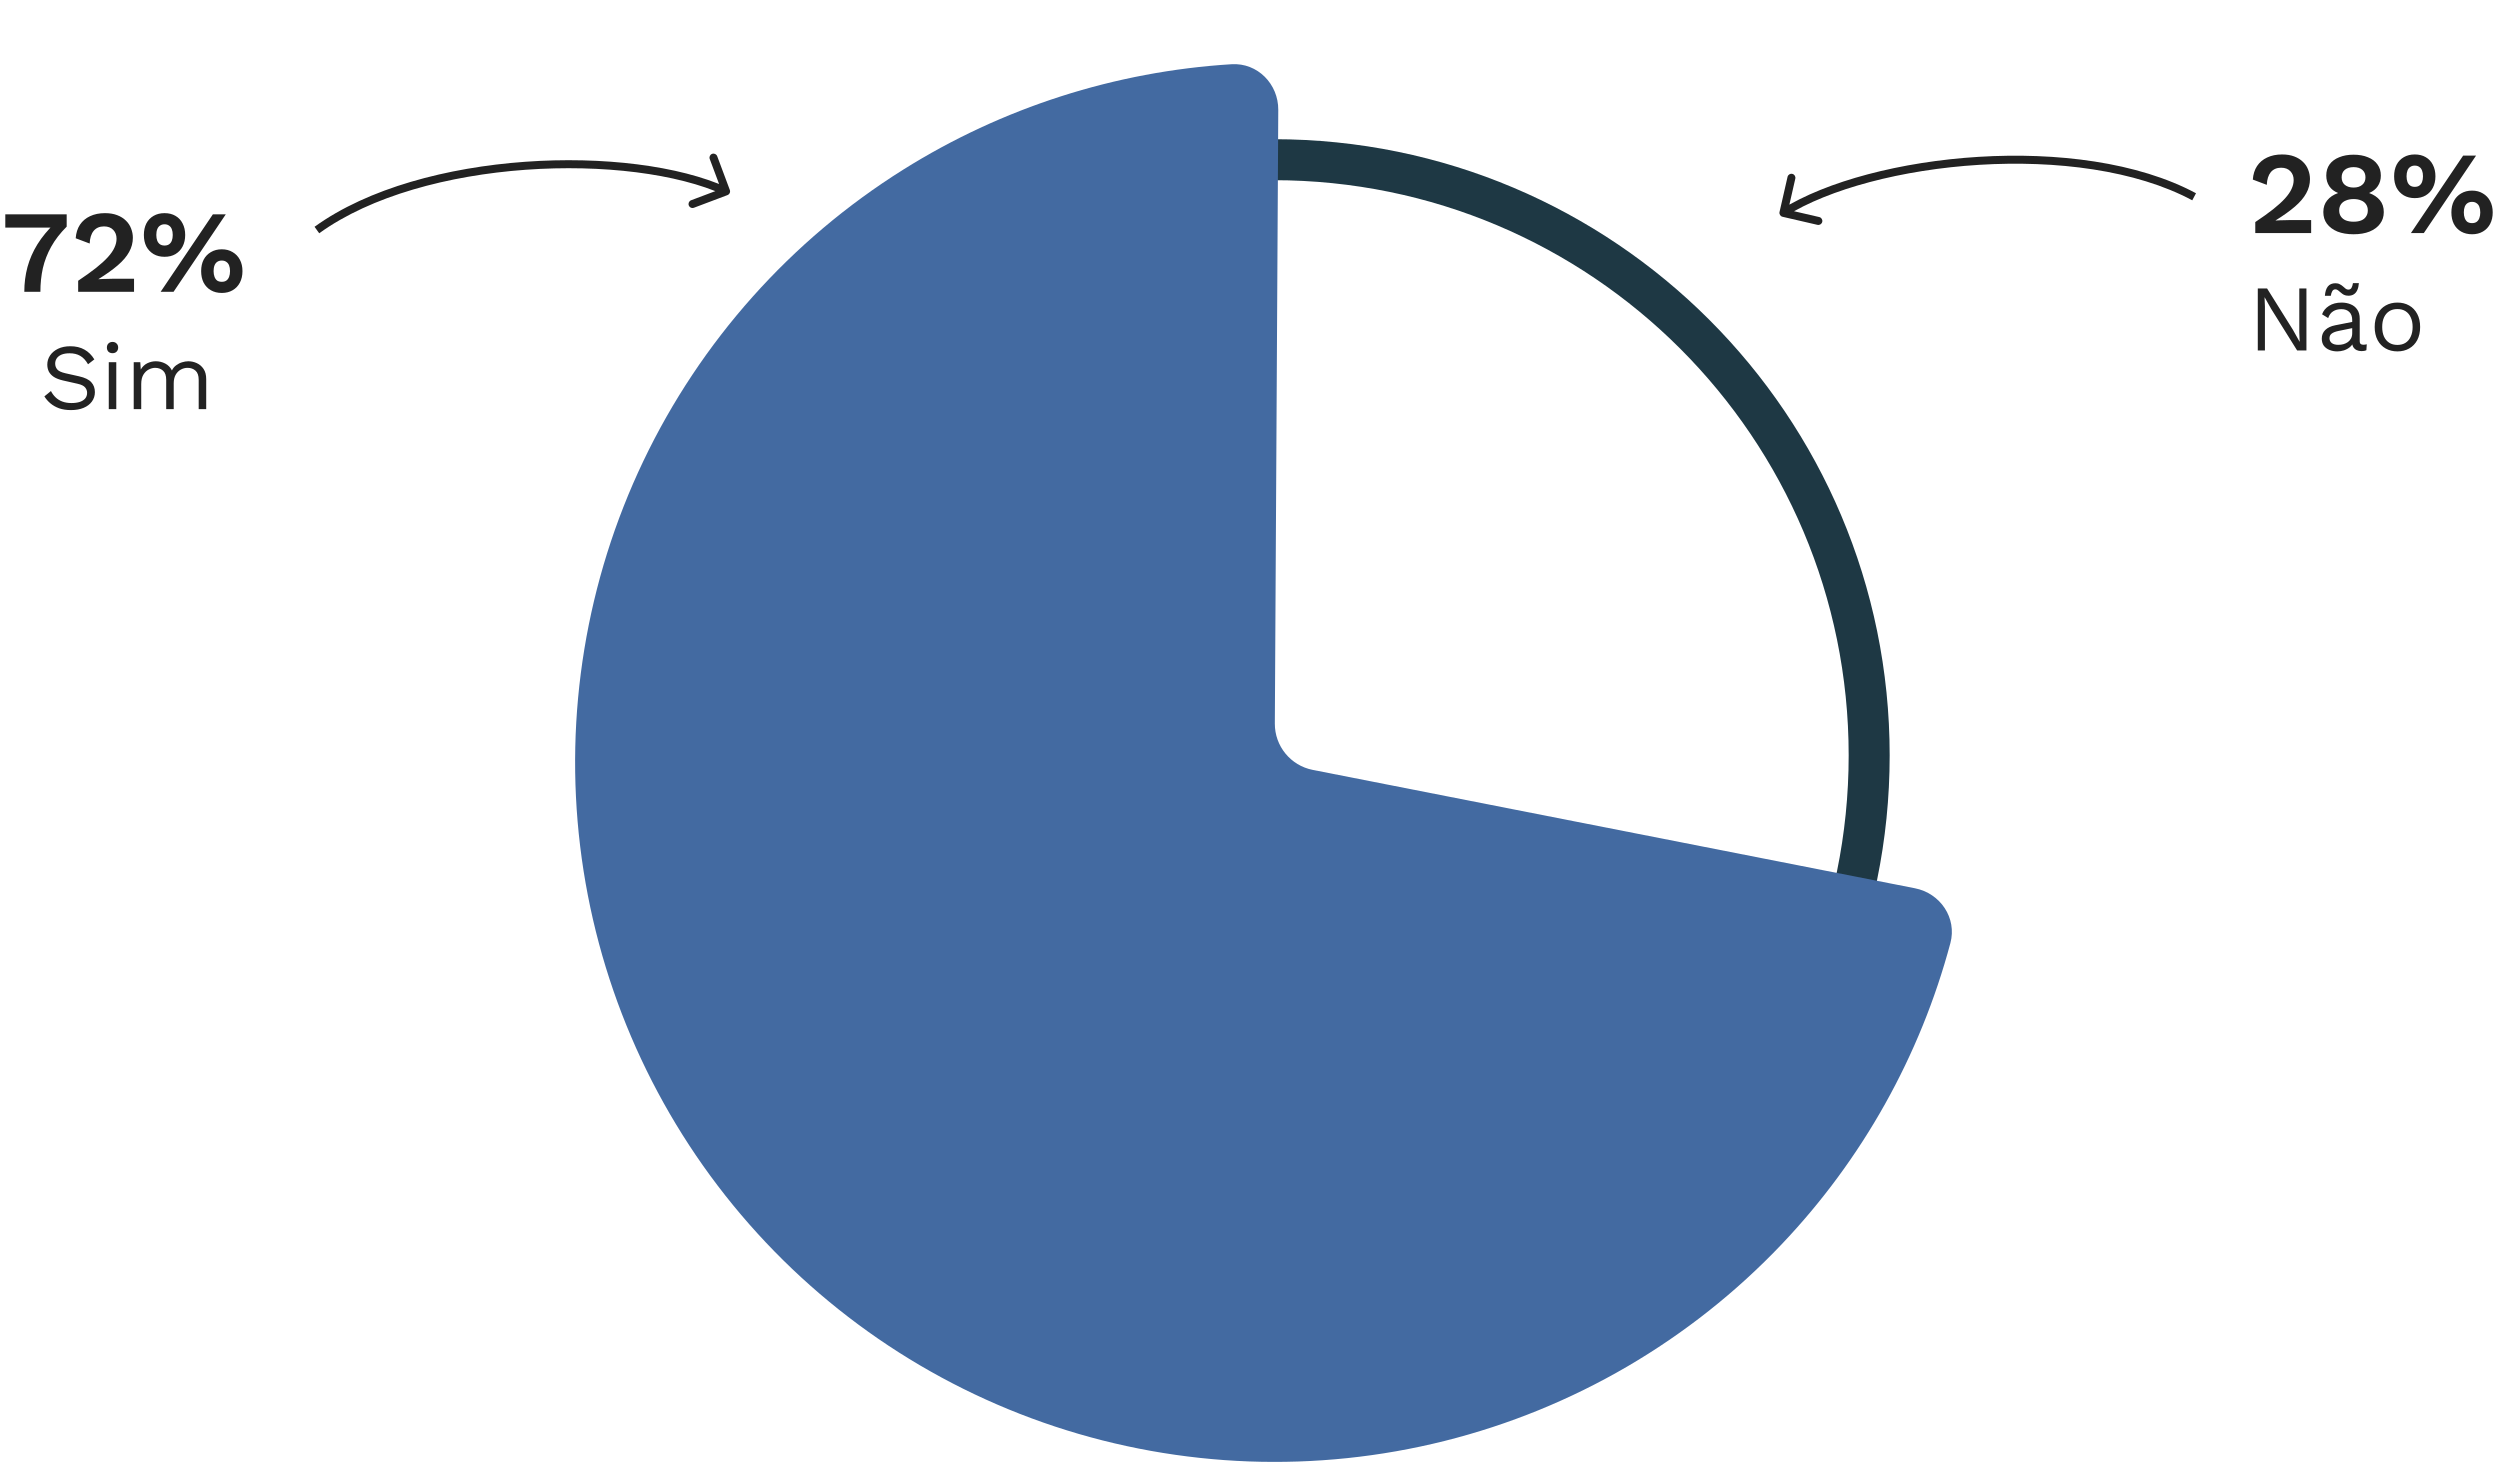
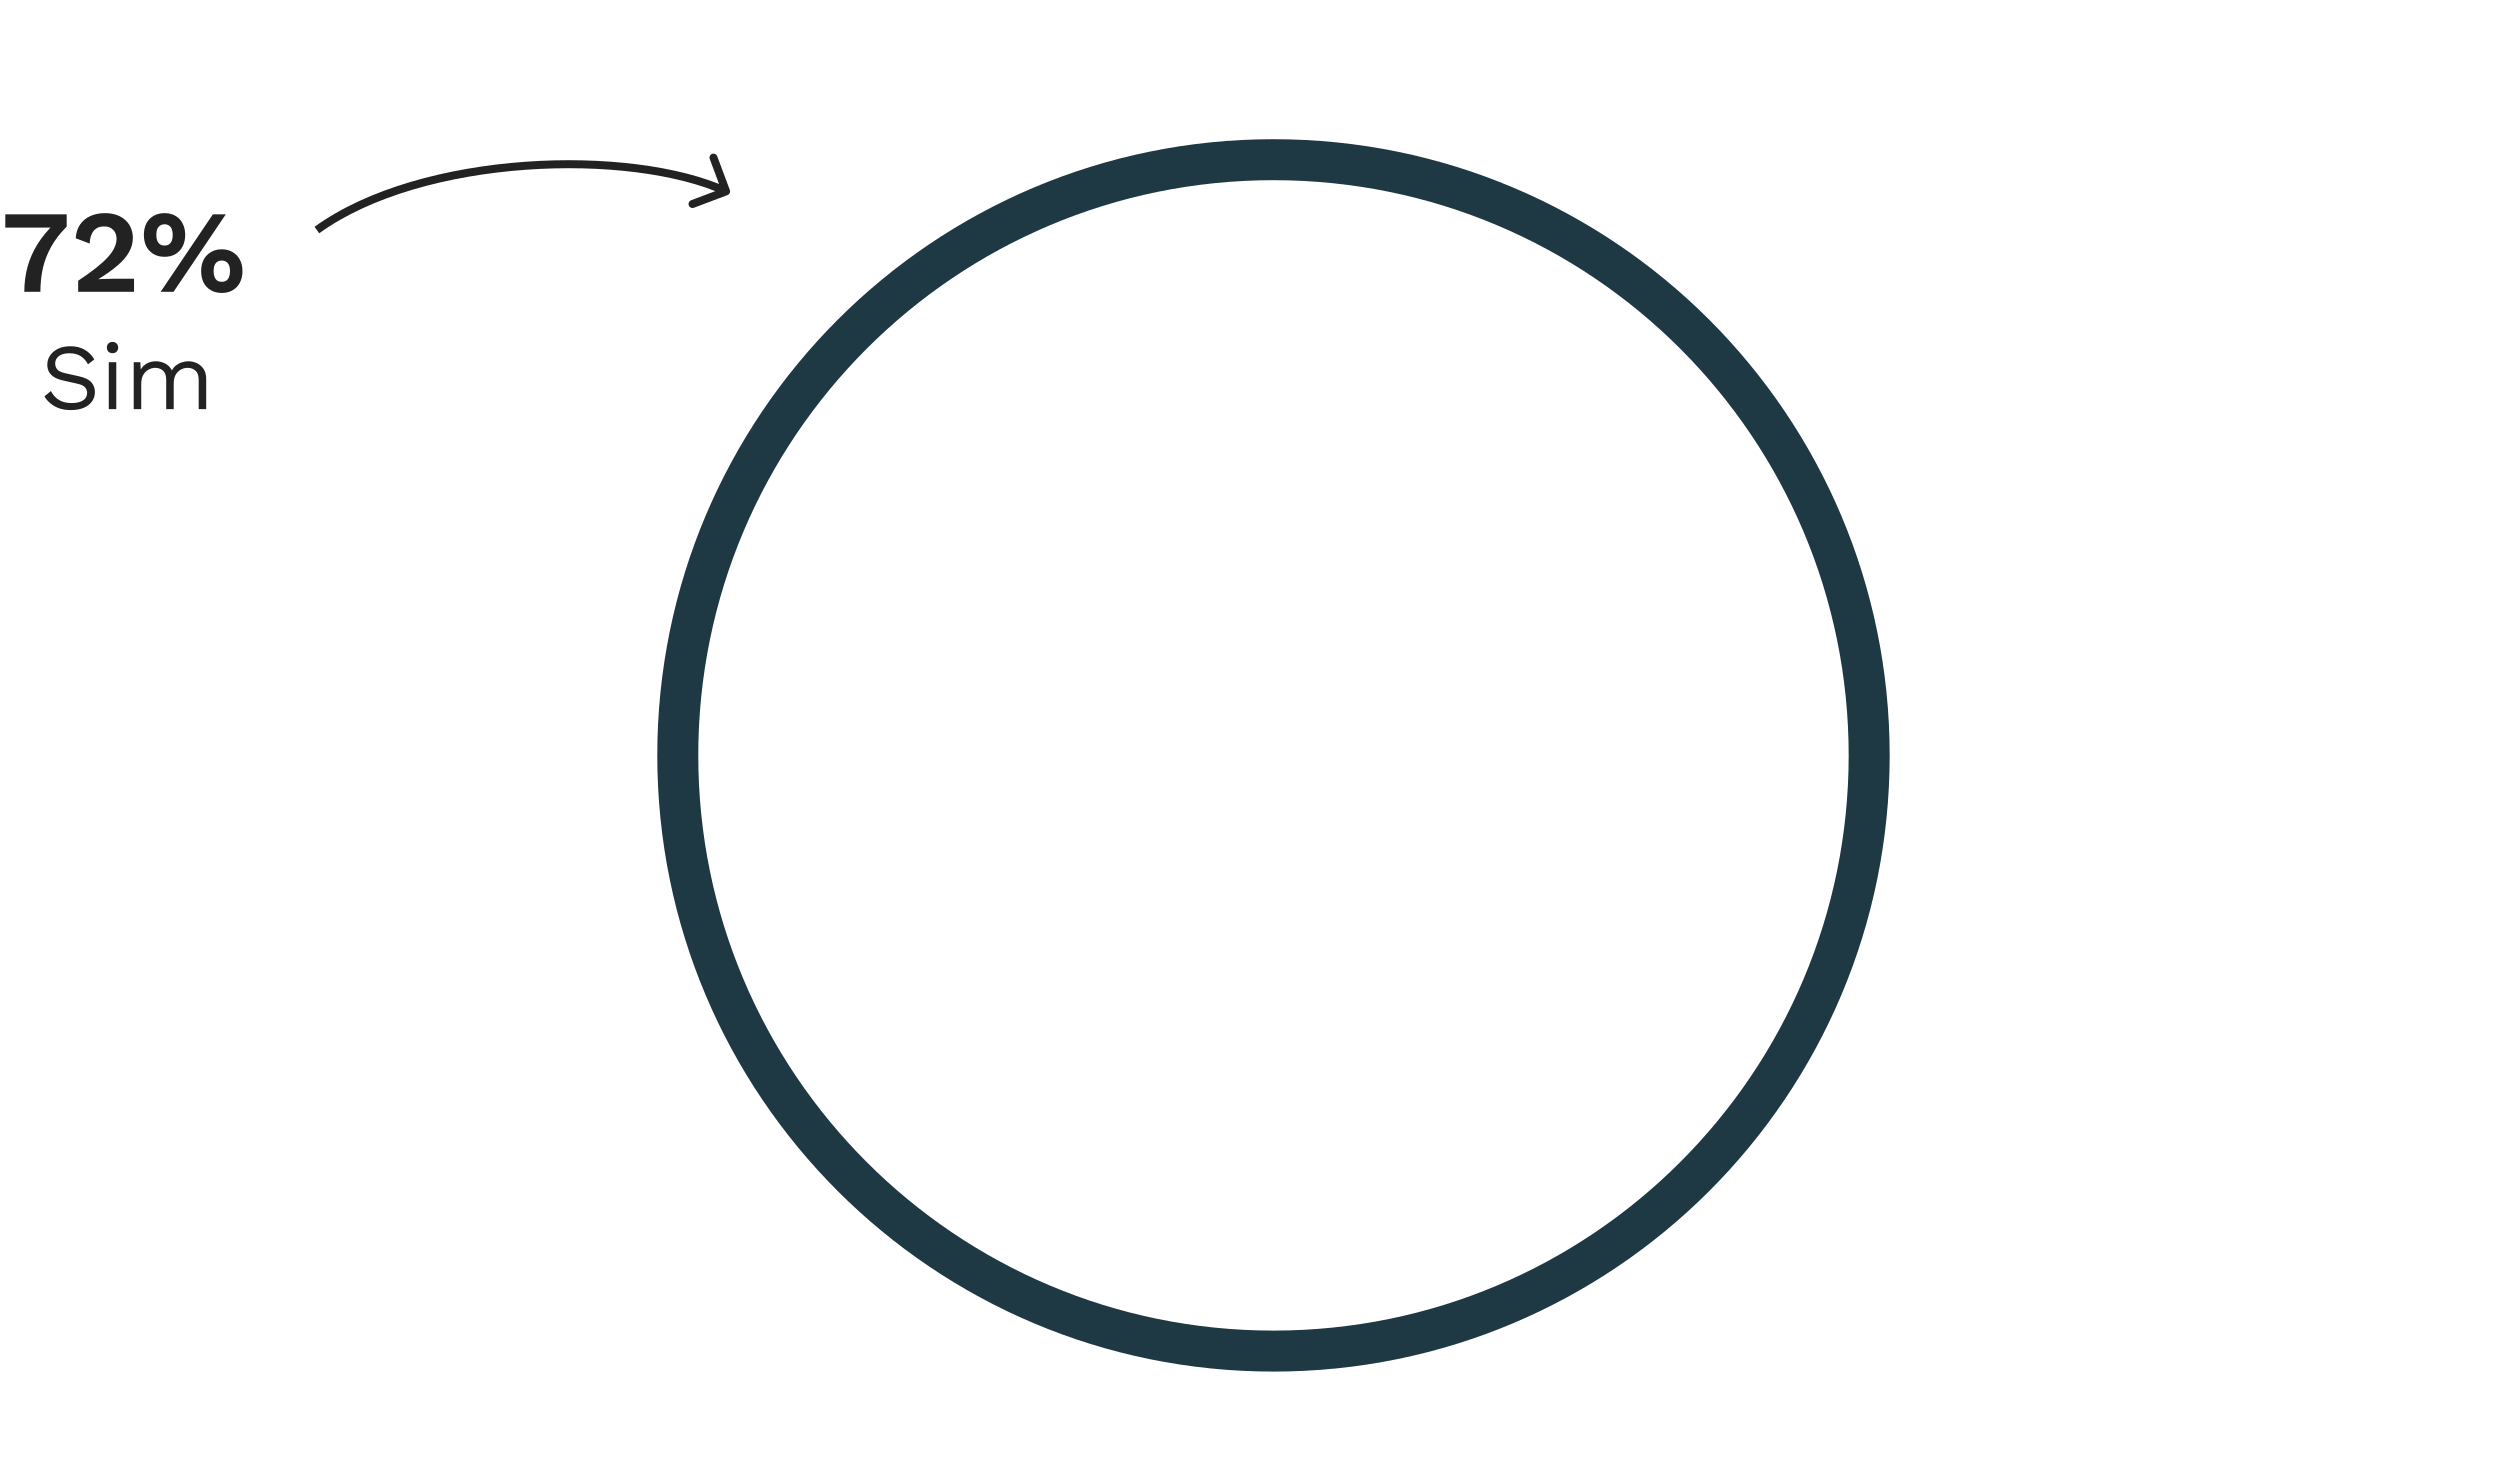
<svg xmlns="http://www.w3.org/2000/svg" width="426" height="250" viewBox="0 0 426 250" fill="none">
  <path d="M322 128.719C322 186.709 274.99 233.719 217 233.719C159.01 233.719 112 186.709 112 128.719C112 70.729 159.01 23.719 217 23.719C274.99 23.719 322 70.729 322 128.719ZM118.986 128.719C118.986 182.851 162.868 226.733 217 226.733C271.132 226.733 315.014 182.851 315.014 128.719C315.014 74.587 271.132 30.704 217 30.704C162.868 30.704 118.986 74.587 118.986 128.719Z" fill="#1E3844" />
-   <path d="M326.303 151.36C330.638 152.212 333.488 156.427 332.348 160.695C327.219 179.883 317.363 197.53 303.628 211.993C288.052 228.395 268.132 240.026 246.192 245.528C224.253 251.031 201.201 250.178 179.729 243.068C158.257 235.958 139.251 222.886 124.931 205.378C110.611 187.869 101.568 166.648 98.858 144.192C96.149 121.736 99.885 98.973 109.629 78.561C119.374 58.15 134.726 40.932 153.891 28.919C170.791 18.326 190.042 12.165 209.866 10.944C214.276 10.673 217.841 14.302 217.817 18.721L217.232 123.296C217.211 127.136 219.921 130.45 223.689 131.19L326.303 151.36Z" fill="#436AA1" />
  <path d="M0.903 36.519H11.363V38.619C10.257 39.726 9.376 40.866 8.723 42.039C8.07 43.213 7.596 44.433 7.303 45.699C7.023 46.966 6.883 48.306 6.883 49.719H4.143C4.143 48.253 4.323 46.846 4.683 45.499C5.056 44.139 5.623 42.846 6.383 41.619C7.156 40.379 8.136 39.193 9.323 38.059L9.883 38.779H0.903V36.519ZM13.319 49.719V47.839C14.52 47.039 15.533 46.313 16.36 45.659C17.2 44.993 17.873 44.379 18.38 43.819C18.899 43.246 19.273 42.706 19.5 42.199C19.739 41.693 19.86 41.186 19.86 40.679C19.86 40.066 19.673 39.566 19.299 39.179C18.926 38.779 18.399 38.579 17.72 38.579C16.973 38.579 16.386 38.833 15.96 39.339C15.546 39.846 15.319 40.566 15.28 41.499L12.899 40.599C12.966 39.693 13.206 38.926 13.62 38.299C14.046 37.659 14.62 37.173 15.339 36.839C16.073 36.493 16.919 36.319 17.88 36.319C18.68 36.319 19.373 36.433 19.959 36.659C20.559 36.886 21.059 37.199 21.459 37.599C21.86 37.986 22.153 38.433 22.34 38.939C22.54 39.446 22.64 39.973 22.64 40.519C22.64 41.373 22.426 42.179 22 42.939C21.586 43.699 20.946 44.453 20.079 45.199C19.213 45.946 18.113 46.733 16.779 47.559V47.579C16.98 47.566 17.22 47.553 17.5 47.539C17.793 47.526 18.093 47.519 18.399 47.519C18.706 47.506 18.973 47.499 19.2 47.499H22.84V49.719H13.319ZM27.376 49.719L36.276 36.519H38.476L29.576 49.719H27.376ZM28.036 36.319C28.756 36.319 29.376 36.473 29.896 36.779C30.429 37.086 30.836 37.519 31.116 38.079C31.409 38.639 31.556 39.293 31.556 40.039C31.556 40.786 31.409 41.439 31.116 41.999C30.836 42.546 30.429 42.979 29.896 43.299C29.376 43.606 28.756 43.759 28.036 43.759C27.329 43.759 26.709 43.606 26.176 43.299C25.643 42.979 25.229 42.546 24.936 41.999C24.656 41.439 24.516 40.786 24.516 40.039C24.516 39.293 24.656 38.639 24.936 38.079C25.229 37.519 25.643 37.086 26.176 36.779C26.709 36.473 27.329 36.319 28.036 36.319ZM28.036 38.219C27.743 38.219 27.489 38.293 27.276 38.439C27.063 38.573 26.903 38.779 26.796 39.059C26.689 39.326 26.636 39.653 26.636 40.039C26.636 40.413 26.689 40.739 26.796 41.019C26.903 41.286 27.063 41.493 27.276 41.639C27.489 41.773 27.743 41.839 28.036 41.839C28.343 41.839 28.596 41.773 28.796 41.639C29.009 41.493 29.169 41.286 29.276 41.019C29.383 40.739 29.436 40.413 29.436 40.039C29.436 39.653 29.383 39.326 29.276 39.059C29.169 38.779 29.009 38.573 28.796 38.439C28.596 38.293 28.343 38.219 28.036 38.219ZM37.796 42.479C38.503 42.479 39.116 42.639 39.636 42.959C40.169 43.266 40.583 43.699 40.876 44.259C41.169 44.806 41.316 45.453 41.316 46.199C41.316 46.946 41.169 47.599 40.876 48.159C40.583 48.719 40.169 49.153 39.636 49.459C39.116 49.766 38.503 49.919 37.796 49.919C37.089 49.919 36.469 49.766 35.936 49.459C35.403 49.153 34.989 48.719 34.696 48.159C34.416 47.599 34.276 46.946 34.276 46.199C34.276 45.453 34.416 44.806 34.696 44.259C34.989 43.699 35.403 43.266 35.936 42.959C36.469 42.639 37.089 42.479 37.796 42.479ZM37.796 44.399C37.489 44.399 37.229 44.473 37.016 44.619C36.816 44.753 36.663 44.953 36.556 45.219C36.449 45.486 36.396 45.813 36.396 46.199C36.396 46.573 36.449 46.899 36.556 47.179C36.663 47.459 36.816 47.673 37.016 47.819C37.229 47.953 37.489 48.019 37.796 48.019C38.103 48.019 38.356 47.953 38.556 47.819C38.769 47.673 38.929 47.459 39.036 47.179C39.143 46.899 39.196 46.573 39.196 46.199C39.196 45.813 39.143 45.486 39.036 45.219C38.929 44.953 38.769 44.753 38.556 44.619C38.356 44.473 38.103 44.399 37.796 44.399ZM11.995 58.999C12.923 58.999 13.723 59.191 14.395 59.575C15.067 59.949 15.627 60.503 16.075 61.239L15.003 62.071C14.608 61.389 14.16 60.909 13.659 60.631C13.168 60.343 12.571 60.199 11.867 60.199C11.302 60.199 10.832 60.279 10.459 60.439C10.096 60.599 9.83 60.813 9.659 61.079C9.488 61.335 9.403 61.629 9.403 61.959C9.403 62.333 9.52 62.663 9.755 62.951C9.99 63.229 10.459 63.447 11.163 63.607L13.451 64.119C14.464 64.343 15.168 64.685 15.563 65.143C15.968 65.591 16.171 66.151 16.171 66.823C16.171 67.421 16 67.954 15.659 68.423C15.328 68.882 14.859 69.239 14.251 69.495C13.643 69.751 12.928 69.879 12.107 69.879C11.339 69.879 10.662 69.778 10.075 69.575C9.499 69.362 9.003 69.079 8.587 68.727C8.171 68.375 7.83 67.981 7.563 67.543L8.683 66.631C8.886 67.037 9.147 67.394 9.467 67.703C9.787 68.013 10.171 68.253 10.619 68.423C11.078 68.594 11.6 68.679 12.187 68.679C12.731 68.679 13.2 68.615 13.595 68.487C14 68.349 14.31 68.151 14.523 67.895C14.736 67.629 14.843 67.309 14.843 66.935C14.843 66.594 14.731 66.29 14.507 66.023C14.283 65.746 13.862 65.538 13.243 65.399L10.763 64.839C10.112 64.69 9.584 64.487 9.179 64.231C8.784 63.965 8.496 63.655 8.315 63.303C8.144 62.941 8.059 62.551 8.059 62.135C8.059 61.57 8.214 61.053 8.523 60.583C8.843 60.103 9.296 59.719 9.883 59.431C10.48 59.143 11.184 58.999 11.995 58.999ZM19.175 60.183C18.887 60.183 18.652 60.098 18.471 59.927C18.3 59.746 18.215 59.511 18.215 59.223C18.215 58.935 18.3 58.706 18.471 58.535C18.652 58.354 18.887 58.263 19.175 58.263C19.463 58.263 19.692 58.354 19.863 58.535C20.044 58.706 20.135 58.935 20.135 59.223C20.135 59.511 20.044 59.746 19.863 59.927C19.692 60.098 19.463 60.183 19.175 60.183ZM19.815 61.719V69.719H18.535V61.719H19.815ZM22.785 69.719V61.719H23.905L23.985 62.967C24.273 62.477 24.646 62.119 25.105 61.895C25.574 61.671 26.054 61.559 26.545 61.559C27.11 61.559 27.643 61.687 28.145 61.943C28.646 62.199 29.03 62.594 29.297 63.127C29.468 62.765 29.707 62.471 30.017 62.247C30.326 62.013 30.662 61.842 31.025 61.735C31.398 61.618 31.75 61.559 32.081 61.559C32.593 61.559 33.078 61.666 33.537 61.879C34.006 62.093 34.39 62.423 34.689 62.871C34.987 63.319 35.137 63.895 35.137 64.599V69.719H33.857V64.727C33.857 64.002 33.675 63.479 33.313 63.159C32.95 62.839 32.502 62.679 31.969 62.679C31.553 62.679 31.163 62.781 30.801 62.983C30.438 63.186 30.145 63.485 29.921 63.879C29.707 64.274 29.601 64.759 29.601 65.335V69.719H28.321V64.727C28.321 64.002 28.14 63.479 27.777 63.159C27.414 62.839 26.966 62.679 26.433 62.679C26.081 62.679 25.718 62.775 25.345 62.967C24.982 63.149 24.678 63.442 24.433 63.847C24.188 64.253 24.065 64.786 24.065 65.447V69.719H22.785Z" fill="#222222" />
  <path d="M124.361 32.366C124.493 32.719 124.315 33.112 123.964 33.244L118.244 35.401C117.893 35.533 117.501 35.354 117.369 35.002C117.237 34.649 117.415 34.256 117.766 34.123L122.851 32.206L120.941 27.097C120.809 26.744 120.986 26.351 121.337 26.219C121.688 26.087 122.08 26.265 122.212 26.618L124.361 32.366ZM53.599 38.643C62.741 32.039 76.258 28.521 89.473 27.568C102.686 26.614 115.746 28.215 124.006 31.985L123.445 33.227C115.471 29.587 102.665 27.984 89.571 28.928C76.478 29.873 63.247 33.355 54.392 39.751L53.599 38.643Z" fill="#222222" />
-   <path d="M303.232 36.121C303.148 36.488 303.376 36.855 303.742 36.939L309.698 38.315C310.064 38.4 310.428 38.17 310.512 37.803C310.596 37.436 310.367 37.07 310.002 36.986L304.707 35.762L305.921 30.444C306.005 30.077 305.776 29.711 305.411 29.627C305.045 29.542 304.681 29.771 304.597 30.139L303.232 36.121ZM374.2 32.93C364.261 27.601 350.396 25.912 337.172 26.725C323.949 27.538 311.218 30.861 303.533 35.696L304.254 36.852C311.673 32.185 324.152 28.892 337.256 28.087C350.357 27.281 363.935 28.972 373.561 34.133L374.2 32.93Z" fill="#222222" />
-   <path d="M384.3 39.719V37.839C385.5 37.039 386.513 36.312 387.34 35.659C388.18 34.992 388.853 34.379 389.36 33.819C389.88 33.245 390.253 32.705 390.48 32.199C390.72 31.692 390.84 31.185 390.84 30.679C390.84 30.065 390.653 29.565 390.28 29.179C389.907 28.779 389.38 28.579 388.7 28.579C387.953 28.579 387.367 28.832 386.94 29.339C386.527 29.845 386.3 30.565 386.26 31.499L383.88 30.599C383.947 29.692 384.187 28.925 384.6 28.299C385.027 27.659 385.6 27.172 386.32 26.839C387.053 26.492 387.9 26.319 388.86 26.319C389.66 26.319 390.353 26.432 390.94 26.659C391.54 26.885 392.04 27.199 392.44 27.599C392.84 27.985 393.133 28.432 393.32 28.939C393.52 29.445 393.62 29.972 393.62 30.519C393.62 31.372 393.407 32.179 392.98 32.939C392.567 33.699 391.927 34.452 391.06 35.199C390.193 35.945 389.093 36.732 387.76 37.559V37.579C387.96 37.565 388.2 37.552 388.48 37.539C388.773 37.525 389.073 37.519 389.38 37.519C389.687 37.505 389.953 37.499 390.18 37.499H393.82V39.719H384.3ZM401.036 26.359C401.983 26.359 402.803 26.505 403.496 26.799C404.203 27.079 404.743 27.485 405.116 28.019C405.503 28.539 405.696 29.172 405.696 29.919C405.696 30.612 405.523 31.212 405.176 31.719C404.843 32.225 404.356 32.612 403.716 32.879V32.899C404.49 33.179 405.096 33.585 405.536 34.119C405.976 34.652 406.196 35.325 406.196 36.139C406.196 36.912 405.983 37.579 405.556 38.139C405.143 38.699 404.55 39.139 403.776 39.459C403.016 39.765 402.103 39.919 401.036 39.919C399.983 39.919 399.07 39.765 398.296 39.459C397.536 39.139 396.943 38.699 396.516 38.139C396.103 37.579 395.896 36.912 395.896 36.139C395.896 35.339 396.116 34.672 396.556 34.139C396.996 33.592 397.61 33.179 398.396 32.899V32.879C397.756 32.625 397.263 32.245 396.916 31.739C396.57 31.219 396.396 30.612 396.396 29.919C396.396 29.172 396.583 28.539 396.956 28.019C397.343 27.485 397.89 27.079 398.596 26.799C399.303 26.505 400.116 26.359 401.036 26.359ZM401.056 28.479C400.43 28.479 399.93 28.632 399.556 28.939C399.196 29.245 399.016 29.672 399.016 30.219C399.016 30.765 399.196 31.192 399.556 31.499C399.93 31.805 400.43 31.959 401.056 31.959C401.67 31.959 402.156 31.805 402.516 31.499C402.89 31.192 403.076 30.765 403.076 30.219C403.076 29.672 402.896 29.245 402.536 28.939C402.176 28.632 401.683 28.479 401.056 28.479ZM401.056 37.779C401.563 37.779 401.996 37.705 402.356 37.559C402.716 37.412 402.99 37.192 403.176 36.899C403.376 36.605 403.476 36.259 403.476 35.859C403.476 35.459 403.376 35.112 403.176 34.819C402.99 34.525 402.71 34.305 402.336 34.159C401.976 33.999 401.55 33.919 401.056 33.919C400.563 33.919 400.13 33.999 399.756 34.159C399.383 34.305 399.096 34.525 398.896 34.819C398.696 35.112 398.596 35.459 398.596 35.859C398.596 36.259 398.696 36.605 398.896 36.899C399.096 37.192 399.376 37.412 399.736 37.559C400.11 37.705 400.55 37.779 401.056 37.779ZM410.817 39.719L419.717 26.519H421.917L413.017 39.719H410.817ZM411.477 26.319C412.197 26.319 412.817 26.472 413.337 26.779C413.871 27.085 414.277 27.519 414.557 28.079C414.851 28.639 414.997 29.292 414.997 30.039C414.997 30.785 414.851 31.439 414.557 31.999C414.277 32.545 413.871 32.979 413.337 33.299C412.817 33.605 412.197 33.759 411.477 33.759C410.771 33.759 410.151 33.605 409.617 33.299C409.084 32.979 408.671 32.545 408.377 31.999C408.097 31.439 407.957 30.785 407.957 30.039C407.957 29.292 408.097 28.639 408.377 28.079C408.671 27.519 409.084 27.085 409.617 26.779C410.151 26.472 410.771 26.319 411.477 26.319ZM411.477 28.219C411.184 28.219 410.931 28.292 410.717 28.439C410.504 28.572 410.344 28.779 410.237 29.059C410.131 29.325 410.077 29.652 410.077 30.039C410.077 30.412 410.131 30.739 410.237 31.019C410.344 31.285 410.504 31.492 410.717 31.639C410.931 31.772 411.184 31.839 411.477 31.839C411.784 31.839 412.037 31.772 412.237 31.639C412.451 31.492 412.611 31.285 412.717 31.019C412.824 30.739 412.877 30.412 412.877 30.039C412.877 29.652 412.824 29.325 412.717 29.059C412.611 28.779 412.451 28.572 412.237 28.439C412.037 28.292 411.784 28.219 411.477 28.219ZM421.237 32.479C421.944 32.479 422.557 32.639 423.077 32.959C423.611 33.265 424.024 33.699 424.317 34.259C424.611 34.805 424.757 35.452 424.757 36.199C424.757 36.945 424.611 37.599 424.317 38.159C424.024 38.719 423.611 39.152 423.077 39.459C422.557 39.765 421.944 39.919 421.237 39.919C420.531 39.919 419.911 39.765 419.377 39.459C418.844 39.152 418.431 38.719 418.137 38.159C417.857 37.599 417.717 36.945 417.717 36.199C417.717 35.452 417.857 34.805 418.137 34.259C418.431 33.699 418.844 33.265 419.377 32.959C419.911 32.639 420.531 32.479 421.237 32.479ZM421.237 34.399C420.931 34.399 420.671 34.472 420.457 34.619C420.257 34.752 420.104 34.952 419.997 35.219C419.891 35.485 419.837 35.812 419.837 36.199C419.837 36.572 419.891 36.899 419.997 37.179C420.104 37.459 420.257 37.672 420.457 37.819C420.671 37.952 420.931 38.019 421.237 38.019C421.544 38.019 421.797 37.952 421.997 37.819C422.211 37.672 422.371 37.459 422.477 37.179C422.584 36.899 422.637 36.572 422.637 36.199C422.637 35.812 422.584 35.485 422.477 35.219C422.371 34.952 422.211 34.752 421.997 34.619C421.797 34.472 421.544 34.399 421.237 34.399ZM393.016 49.159V59.719H391.432L387.016 52.647L385.896 50.663H385.88L385.944 52.263V59.719H384.728V49.159H386.312L390.712 56.199L391.848 58.231H391.864L391.8 56.615V49.159H393.016ZM400.816 54.551C400.816 53.953 400.656 53.495 400.336 53.175C400.016 52.844 399.563 52.679 398.976 52.679C398.422 52.679 397.952 52.801 397.568 53.047C397.184 53.281 396.902 53.665 396.72 54.199L395.68 53.559C395.894 52.961 396.288 52.481 396.864 52.119C397.44 51.745 398.155 51.559 399.008 51.559C399.584 51.559 400.107 51.66 400.576 51.863C401.046 52.055 401.414 52.353 401.68 52.759C401.958 53.153 402.096 53.665 402.096 54.295V58.167C402.096 58.551 402.299 58.743 402.704 58.743C402.907 58.743 403.104 58.716 403.296 58.663L403.232 59.671C403.019 59.777 402.742 59.831 402.4 59.831C402.091 59.831 401.814 59.772 401.568 59.655C401.323 59.537 401.131 59.361 400.992 59.127C400.854 58.881 400.784 58.577 400.784 58.215V58.055L401.104 58.103C400.976 58.519 400.758 58.86 400.448 59.127C400.139 59.383 399.792 59.575 399.408 59.703C399.024 59.82 398.646 59.879 398.272 59.879C397.803 59.879 397.366 59.799 396.96 59.639C396.555 59.479 396.23 59.239 395.984 58.919C395.75 58.588 395.632 58.183 395.632 57.703C395.632 57.105 395.83 56.615 396.224 56.231C396.63 55.836 397.19 55.569 397.904 55.431L401.072 54.807V55.863L398.496 56.391C397.974 56.497 397.584 56.647 397.328 56.839C397.072 57.031 396.944 57.297 396.944 57.639C396.944 57.969 397.072 58.241 397.328 58.455C397.595 58.657 397.968 58.759 398.448 58.759C398.758 58.759 399.051 58.721 399.328 58.647C399.616 58.561 399.872 58.439 400.096 58.279C400.32 58.108 400.496 57.9 400.624 57.655C400.752 57.399 400.816 57.1 400.816 56.759V54.551ZM401.952 48.247C401.92 48.716 401.83 49.111 401.68 49.431C401.542 49.751 401.344 49.991 401.088 50.151C400.843 50.311 400.534 50.391 400.16 50.391C399.862 50.391 399.606 50.337 399.392 50.231C399.19 50.113 399.014 49.985 398.864 49.847C398.715 49.708 398.566 49.585 398.416 49.479C398.278 49.361 398.123 49.303 397.952 49.303C397.718 49.303 397.542 49.404 397.424 49.607C397.307 49.799 397.222 50.065 397.168 50.407H396.16C396.214 49.703 396.384 49.169 396.672 48.807C396.971 48.444 397.403 48.263 397.968 48.263C398.256 48.263 398.502 48.321 398.704 48.439C398.918 48.545 399.099 48.668 399.248 48.807C399.408 48.945 399.558 49.073 399.696 49.191C399.835 49.297 399.984 49.351 400.144 49.351C400.39 49.351 400.571 49.255 400.688 49.063C400.806 48.86 400.891 48.588 400.944 48.247H401.952ZM408.519 51.559C409.276 51.559 409.943 51.724 410.519 52.055C411.105 52.385 411.564 52.865 411.895 53.495C412.225 54.113 412.391 54.855 412.391 55.719C412.391 56.583 412.225 57.329 411.895 57.959C411.564 58.577 411.105 59.052 410.519 59.383C409.943 59.713 409.276 59.879 408.519 59.879C407.772 59.879 407.105 59.713 406.519 59.383C405.932 59.052 405.473 58.577 405.143 57.959C404.812 57.329 404.647 56.583 404.647 55.719C404.647 54.855 404.812 54.113 405.143 53.495C405.473 52.865 405.932 52.385 406.519 52.055C407.105 51.724 407.772 51.559 408.519 51.559ZM408.519 52.663C407.975 52.663 407.511 52.785 407.127 53.031C406.743 53.276 406.444 53.628 406.231 54.087C406.028 54.535 405.927 55.079 405.927 55.719C405.927 56.348 406.028 56.892 406.231 57.351C406.444 57.809 406.743 58.161 407.127 58.407C407.511 58.652 407.975 58.775 408.519 58.775C409.063 58.775 409.527 58.652 409.911 58.407C410.295 58.161 410.588 57.809 410.791 57.351C411.004 56.892 411.111 56.348 411.111 55.719C411.111 55.079 411.004 54.535 410.791 54.087C410.588 53.628 410.295 53.276 409.911 53.031C409.527 52.785 409.063 52.663 408.519 52.663Z" fill="#222222" />
</svg>